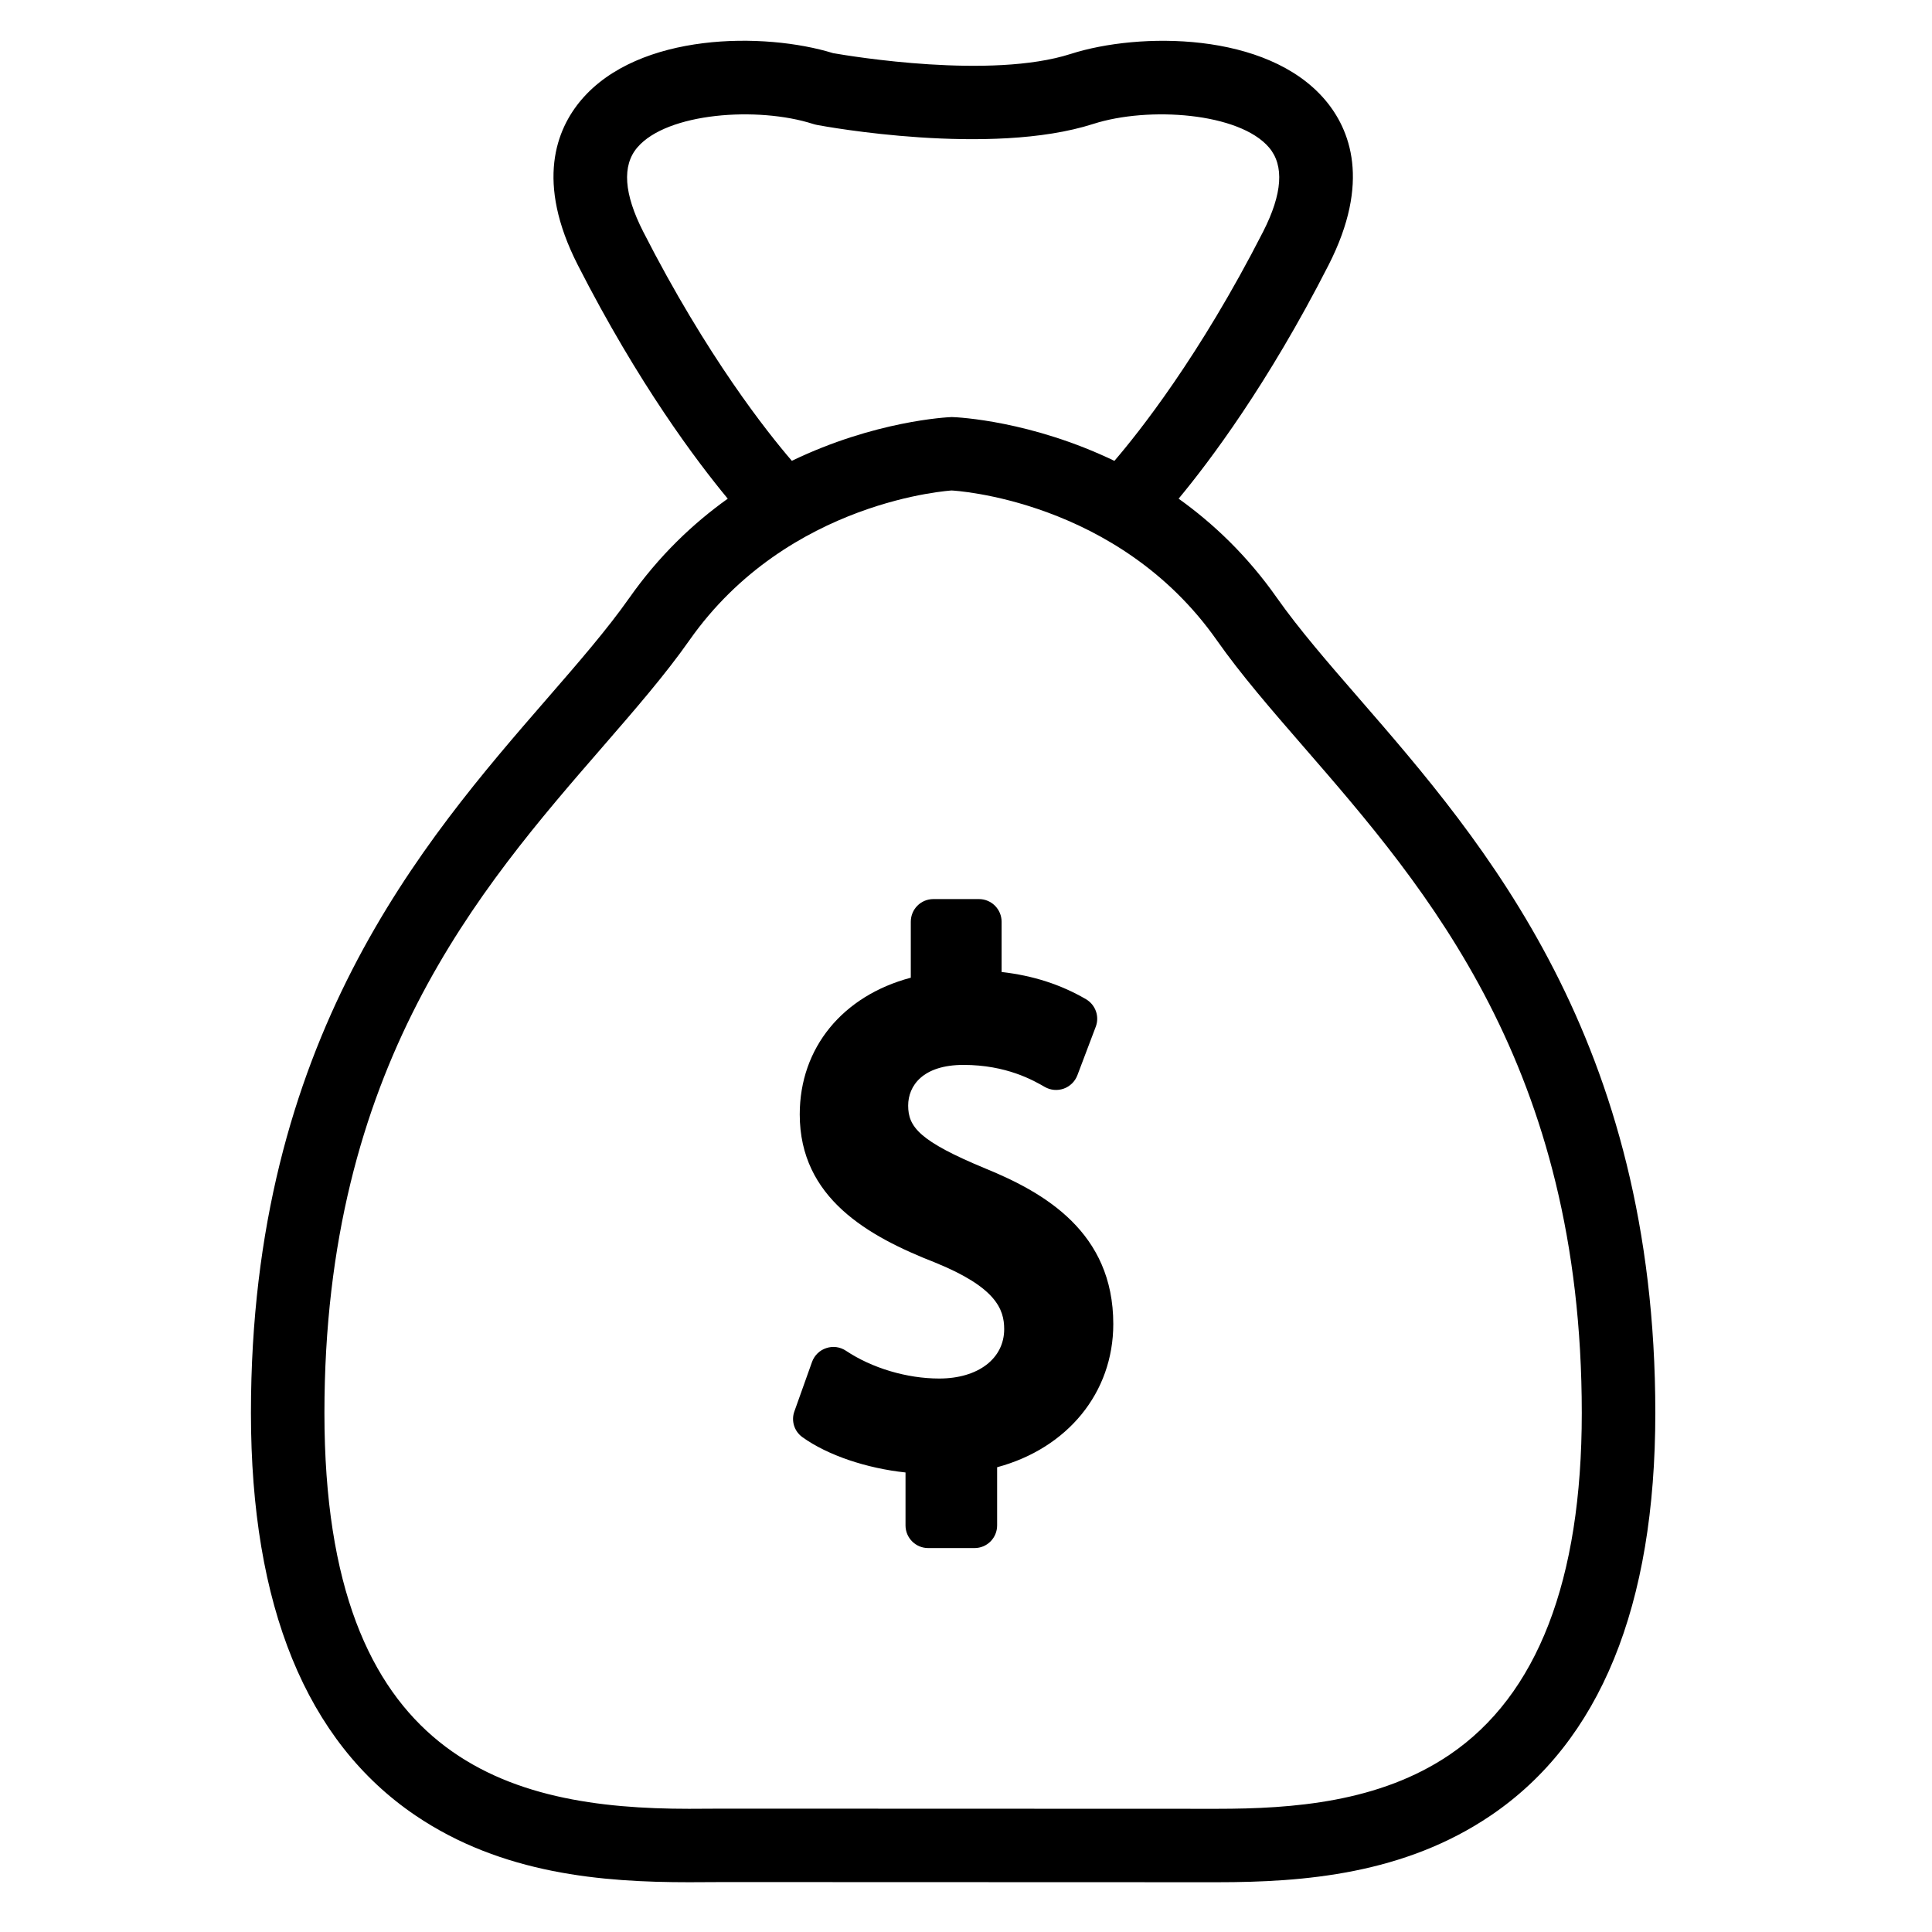
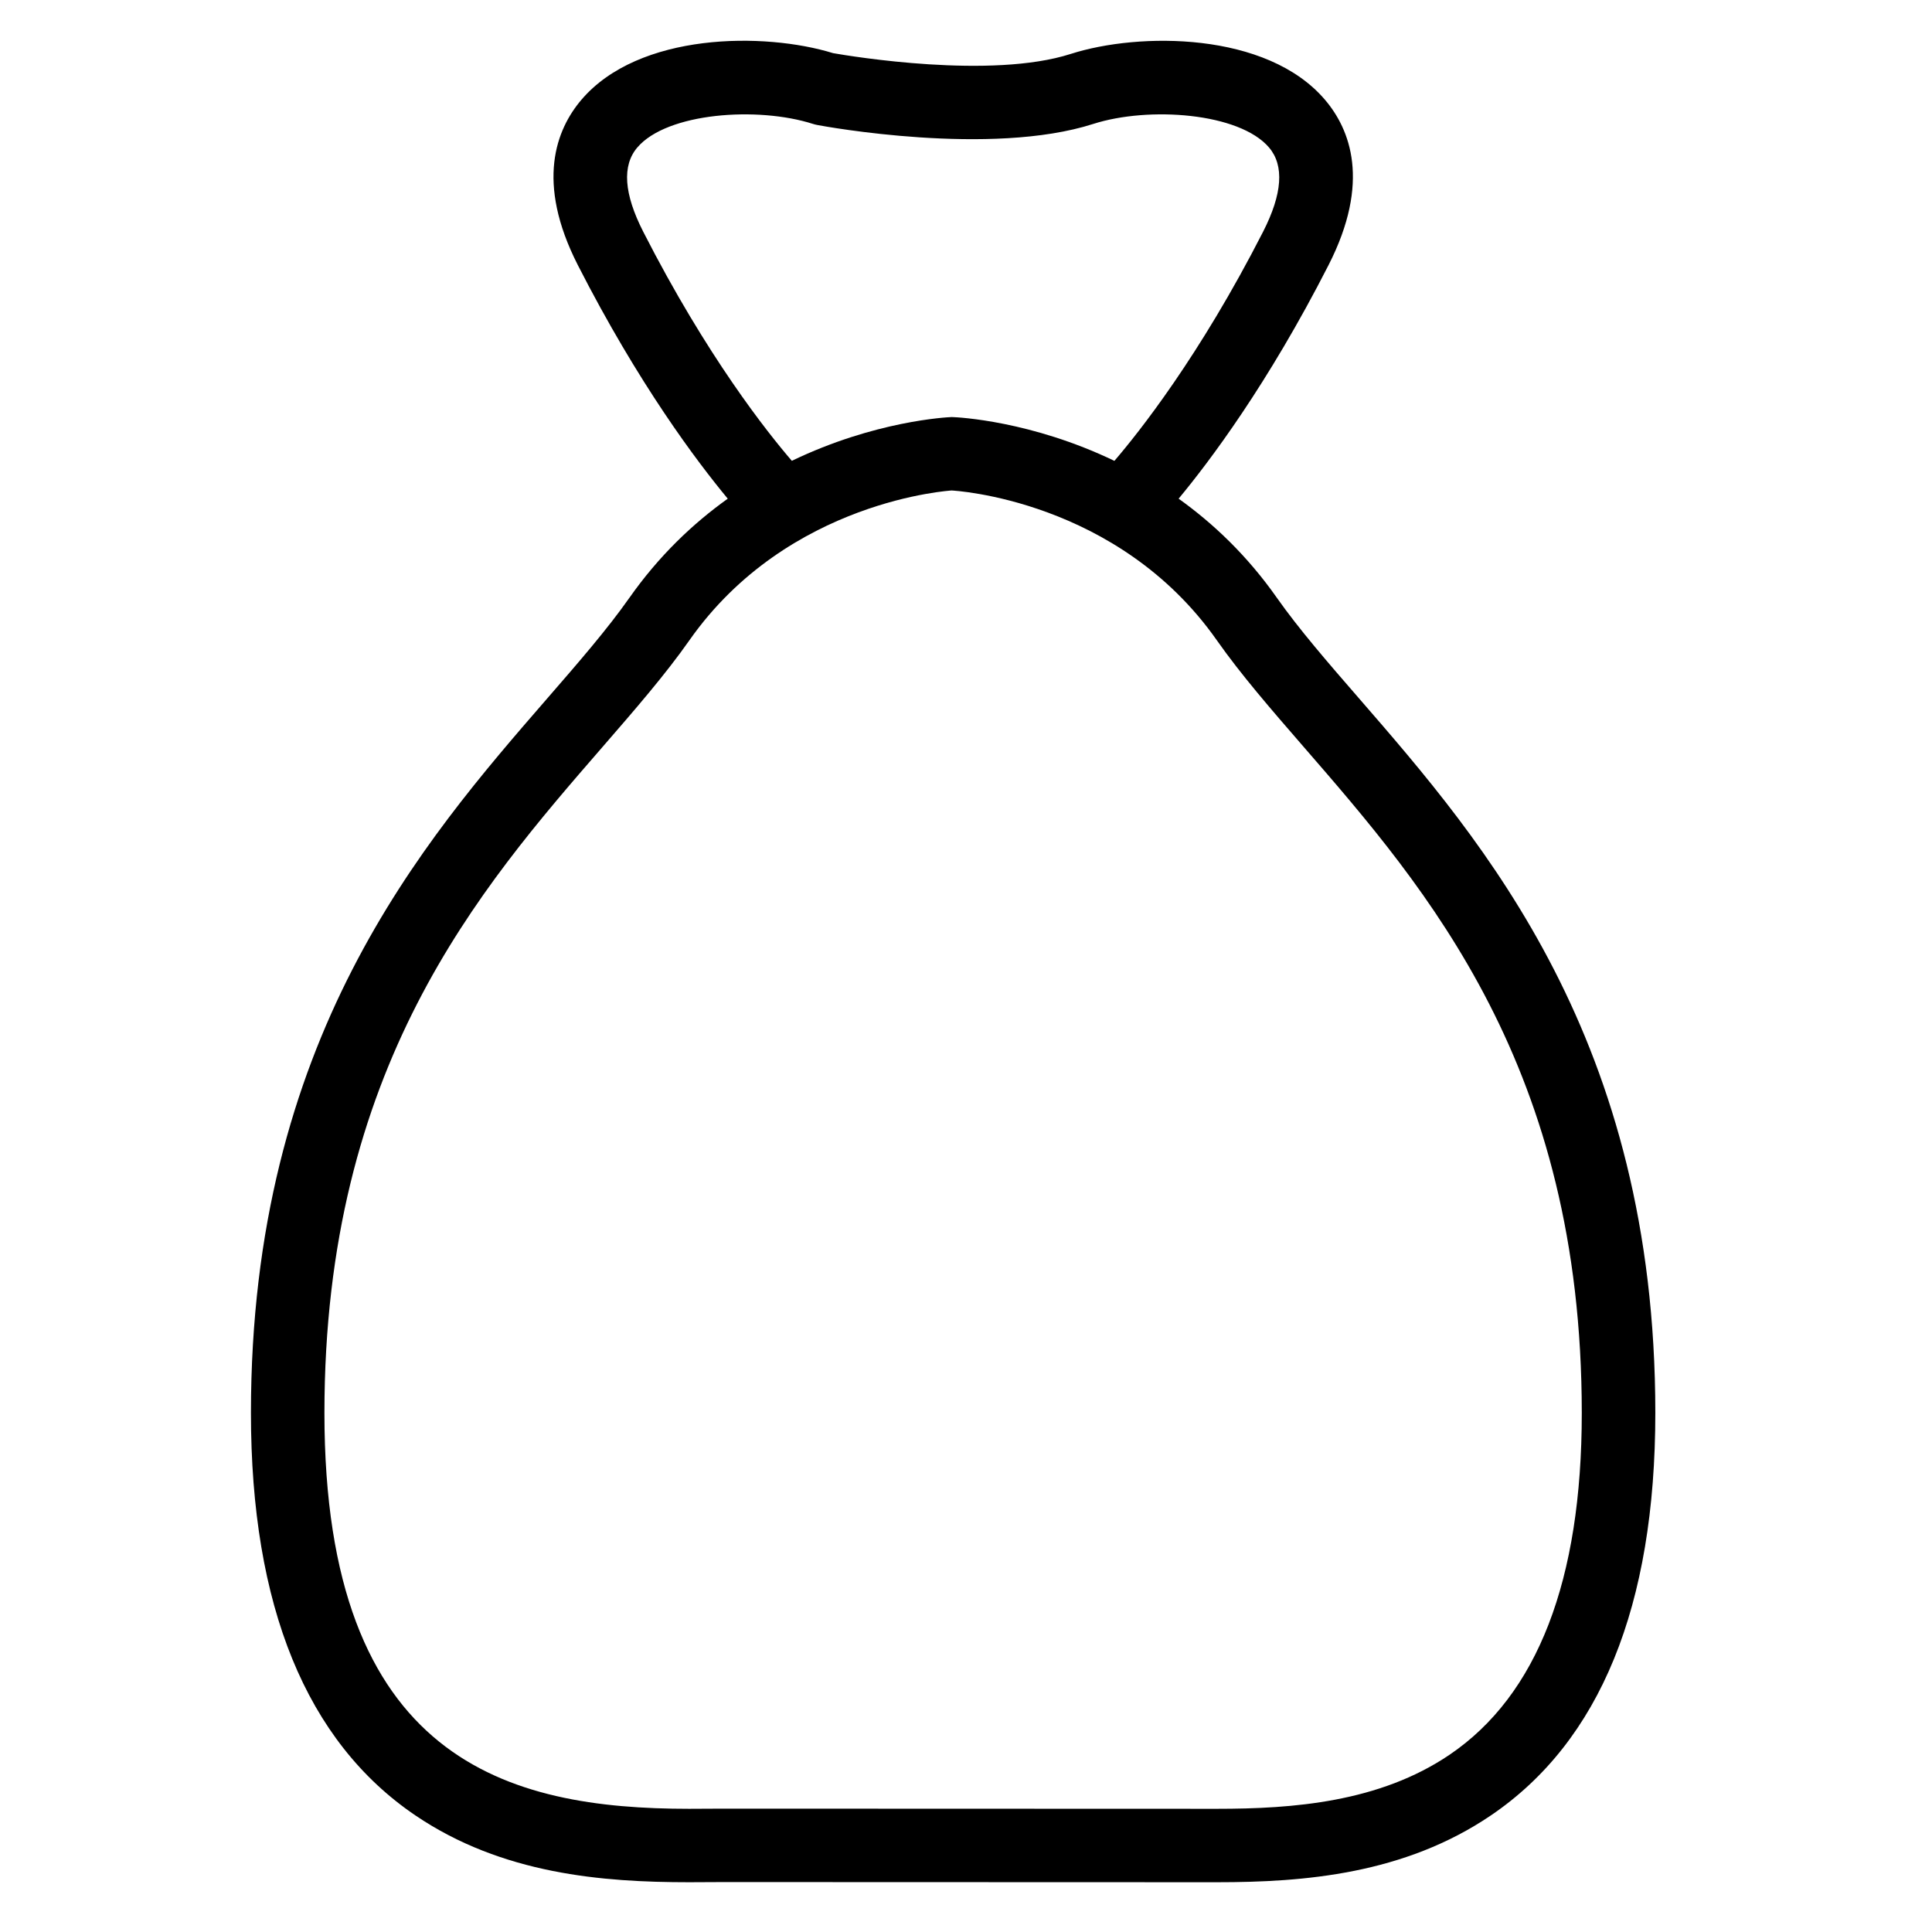
<svg xmlns="http://www.w3.org/2000/svg" fill="#000000" width="800px" height="800px" version="1.1" viewBox="144 144 512 512">
  <g>
    <path d="m310.74 302.5c-5.793 8.25-13.508 17.141-21.676 26.543-33.156 38.195-78.562 90.508-78.562 189.4 0 51.156 14.664 87.055 43.578 106.66 23.008 15.586 49.582 17.707 72.539 17.707l9.102-0.043 130.86 0.043c22.953 0 49.52-2.109 72.516-17.707 28.926-19.605 43.578-55.492 43.578-106.66 0-98.902-45.395-151.21-78.551-189.4-8.176-9.406-15.879-18.305-21.684-26.543-7.852-11.199-16.887-19.766-26.094-26.344 8.133-9.805 23.605-30.293 39.738-61.918 11.25-22.051 5.699-35.98-0.945-43.789-15.418-18.117-49.309-17.949-67.363-12.164-21.086 6.781-58.105 0.652-62.996-0.199-18.191-5.617-51.473-5.531-66.711 12.363-6.633 7.809-12.195 21.738-0.945 43.789 16.133 31.625 31.605 52.102 39.738 61.918-9.219 6.582-18.258 15.145-26.117 26.344zm3.715-97.109c-5.113-10.023-5.648-17.527-1.562-22.305 7.852-9.227 31.887-10.949 46.559-6.246 0.387 0.125 0.789 0.219 1.188 0.293 1.848 0.355 45.887 8.449 73.094-0.293 14.672-4.703 38.711-2.981 46.57 6.246 4.074 4.777 3.547 12.281-1.562 22.305-16.836 32.988-33.043 53.332-39.414 60.742-22.043-10.602-41.355-11.566-43.086-11.609-1.312 0.043-20.426 1.008-42.395 11.598-6.352-7.379-22.484-27.582-39.391-60.73zm81.742 68.594c0.441 0.012 44.043 2.32 70.293 39.719 6.371 9.07 14.402 18.324 22.922 28.141 32.875 37.871 73.777 85.008 73.777 176.63 0 44.312-11.766 74.773-35.023 90.539-18.641 12.637-41.605 14.336-61.59 14.336l-130.86-0.043-9.102 0.043c-47.789 0-96.637-12.469-96.637-104.88 0-91.621 40.914-138.76 73.797-176.63 8.512-9.812 16.543-19.062 22.914-28.141 26.25-37.398 69.84-39.711 69.504-39.719z" />
-     <path d="m356.67 524.88c6.664 4.777 16.941 8.23 27.301 9.34v14.031c0 3.316 2.699 6.004 6.004 6.004h12.281c3.328 0 5.992-2.688 5.992-6.004v-15.418c18.621-5.008 30.785-19.734 30.785-37.965 0-24.266-18.137-34.773-33.902-41.207-17.496-7.254-20.457-11.012-20.457-16.68 0-5.207 3.84-10.77 14.664-10.77 11.379 0 18.516 4.094 21.559 5.848 1.523 0.871 3.328 1.027 5.008 0.441 1.66-0.598 2.969-1.879 3.602-3.516l4.871-12.867c1.051-2.738-0.051-5.824-2.562-7.305-6.688-3.906-14.043-6.277-22.379-7.223v-13.309c0-3.328-2.699-6.016-5.992-6.016h-12.082c-3.328 0-5.992 2.676-5.992 6.016v14.82c-18.055 4.797-29.43 18.566-29.43 36.223 0 22.199 18.168 32.328 35.875 39.266 16.078 6.527 18.305 12.332 18.305 17.645 0 7.82-6.926 13.09-17.215 13.09-8.574 0-17.832-2.762-24.73-7.367-1.543-1.027-3.453-1.289-5.215-0.691-1.754 0.566-3.137 1.93-3.769 3.672l-4.66 13.066c-0.926 2.512-0.043 5.332 2.141 6.875z" />
  </g>
</svg>